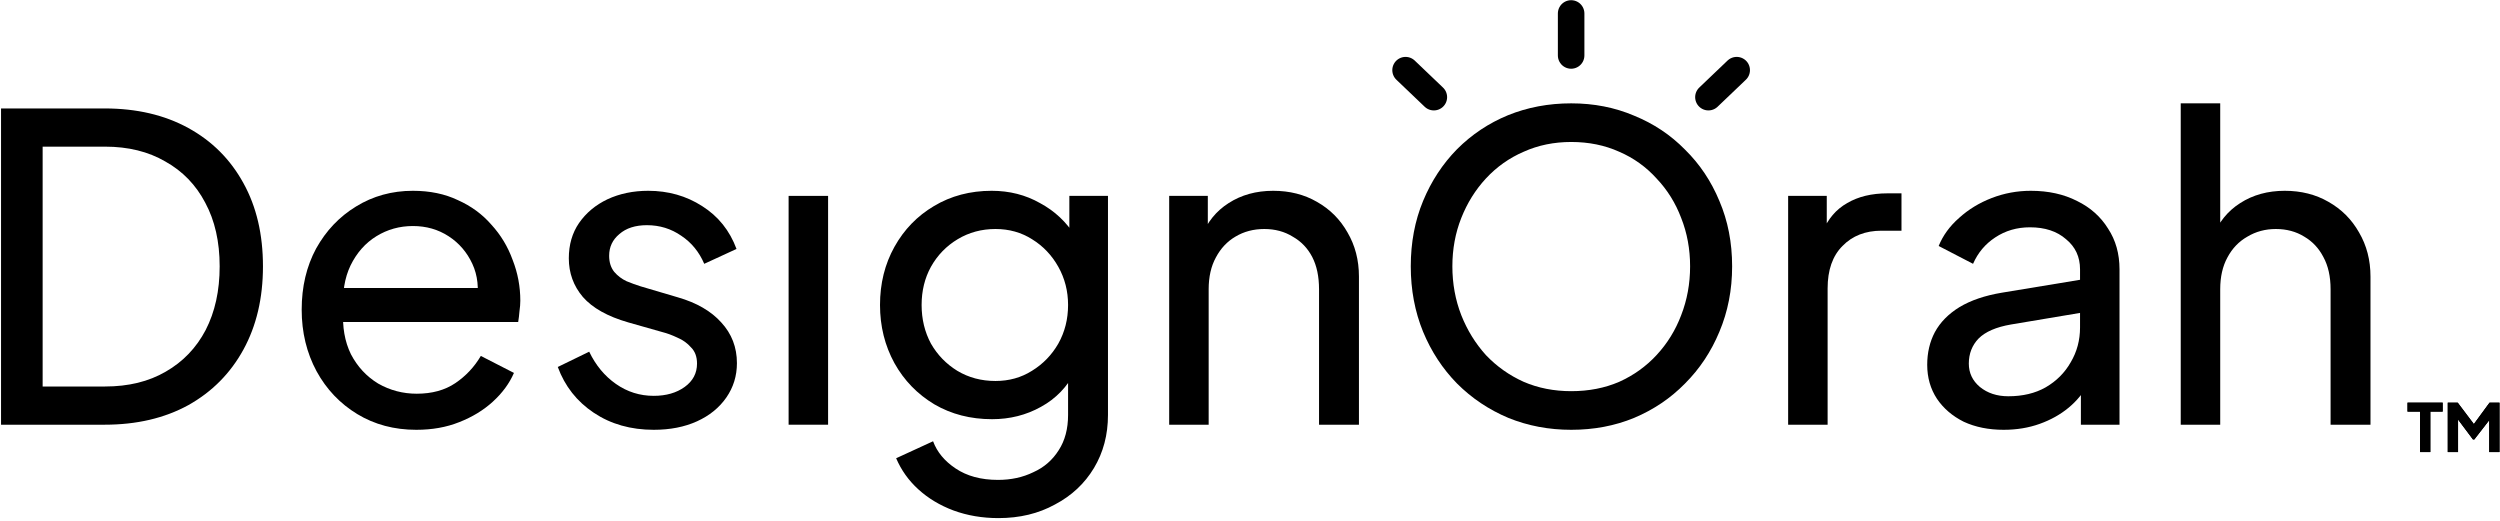
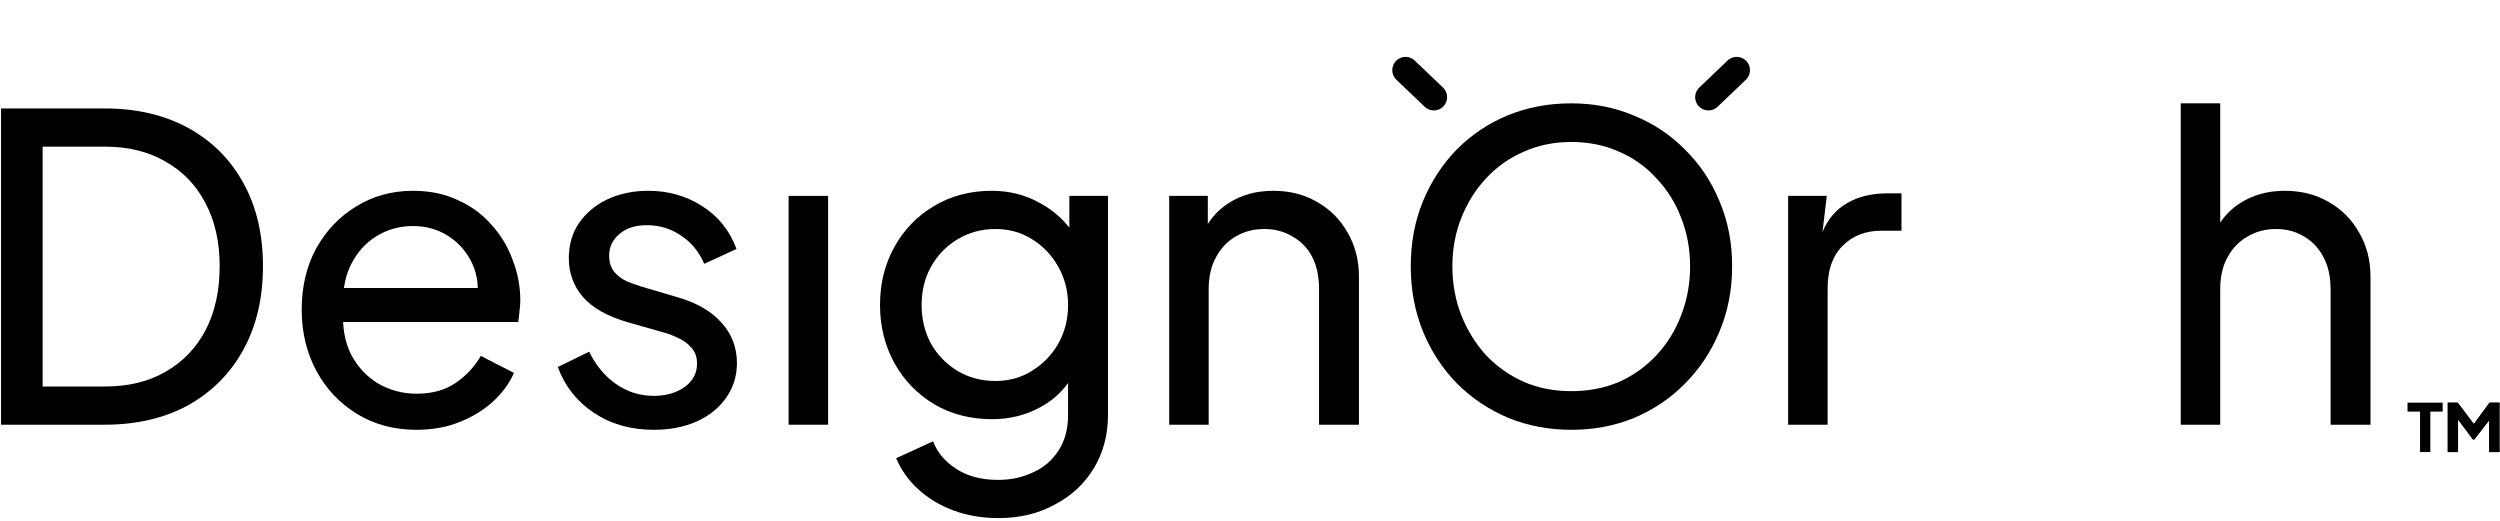
<svg xmlns="http://www.w3.org/2000/svg" width="715" height="149" viewBox="0 0 715 149" fill="none">
  <path d="M0.297 121.466V31.014H29.922C39.068 31.014 47.041 32.876 53.84 36.599C60.639 40.322 65.9 45.583 69.623 52.383C73.347 59.101 75.208 67.033 75.208 76.179C75.208 85.245 73.347 93.177 69.623 99.976C65.9 106.775 60.639 112.077 53.84 115.881C47.041 119.604 39.068 121.466 29.922 121.466H0.297ZM12.195 110.539H30.043C36.761 110.539 42.548 109.122 47.405 106.29C52.342 103.457 56.147 99.49 58.818 94.391C61.489 89.211 62.824 83.14 62.824 76.179C62.824 69.137 61.448 63.067 58.696 57.967C56.025 52.868 52.221 48.942 47.283 46.19C42.427 43.358 36.68 41.941 30.043 41.941H12.195V110.539Z" fill="black" />
  <path d="M119.064 122.923C112.75 122.923 107.125 121.426 102.187 118.431C97.25 115.436 93.365 111.348 90.532 106.168C87.699 100.907 86.282 95.039 86.282 88.563C86.282 82.007 87.658 76.179 90.41 71.08C93.243 65.981 97.048 61.974 101.823 59.06C106.68 56.065 112.103 54.568 118.092 54.568C122.949 54.568 127.239 55.458 130.962 57.239C134.766 58.939 137.964 61.286 140.554 64.281C143.225 67.195 145.248 70.554 146.624 74.358C148.081 78.081 148.81 81.967 148.81 86.014C148.81 86.904 148.729 87.916 148.567 89.049C148.486 90.101 148.365 91.113 148.203 92.084H94.538V82.371H141.646L136.304 86.742C137.033 82.533 136.628 78.769 135.09 75.451C133.552 72.132 131.286 69.502 128.291 67.559C125.296 65.616 121.897 64.645 118.092 64.645C114.288 64.645 110.808 65.616 107.651 67.559C104.494 69.502 102.026 72.294 100.245 75.936C98.545 79.498 97.857 83.747 98.181 88.685C97.857 93.46 98.585 97.669 100.366 101.312C102.228 104.873 104.818 107.666 108.137 109.689C111.536 111.632 115.219 112.603 119.185 112.603C123.556 112.603 127.239 111.591 130.234 109.568C133.228 107.544 135.657 104.954 137.518 101.797L146.989 106.654C145.693 109.649 143.67 112.401 140.918 114.91C138.247 117.338 135.05 119.281 131.326 120.738C127.684 122.195 123.596 122.923 119.064 122.923Z" fill="black" />
  <path d="M186.964 122.923C180.408 122.923 174.702 121.304 169.845 118.066C164.989 114.829 161.549 110.458 159.525 104.954L168.51 100.583C170.371 104.468 172.921 107.544 176.159 109.81C179.396 112.077 182.998 113.21 186.964 113.21C190.526 113.21 193.48 112.36 195.828 110.66C198.175 108.961 199.349 106.735 199.349 103.983C199.349 102.04 198.782 100.502 197.649 99.369C196.596 98.155 195.301 97.224 193.764 96.576C192.226 95.848 190.809 95.322 189.514 94.998L179.68 92.206C173.771 90.506 169.441 88.078 166.689 84.921C164.018 81.764 162.682 78.081 162.682 73.872C162.682 69.987 163.653 66.628 165.596 63.795C167.619 60.881 170.331 58.615 173.731 56.996C177.211 55.377 181.096 54.568 185.386 54.568C191.133 54.568 196.273 56.025 200.805 58.939C205.419 61.853 208.697 65.94 210.64 71.201L201.413 75.451C199.956 72.051 197.77 69.38 194.856 67.438C191.942 65.414 188.664 64.402 185.022 64.402C181.703 64.402 179.073 65.252 177.13 66.952C175.187 68.571 174.216 70.635 174.216 73.144C174.216 75.006 174.702 76.543 175.673 77.758C176.644 78.891 177.818 79.781 179.194 80.429C180.57 80.995 181.906 81.481 183.201 81.886L193.885 85.042C199.227 86.58 203.355 88.968 206.269 92.206C209.264 95.443 210.761 99.329 210.761 103.861C210.761 107.504 209.75 110.782 207.726 113.696C205.702 116.61 202.91 118.876 199.349 120.495C195.787 122.114 191.659 122.923 186.964 122.923Z" fill="black" />
  <path d="M285.557 148.177C280.943 148.177 276.653 147.448 272.687 145.991C268.802 144.534 265.443 142.511 262.61 139.921C259.858 137.412 257.754 134.457 256.297 131.058L266.859 126.201C267.993 129.277 270.138 131.867 273.294 133.972C276.532 136.157 280.579 137.25 285.436 137.25C289.159 137.25 292.518 136.521 295.513 135.064C298.589 133.688 301.017 131.584 302.797 128.751C304.578 125.999 305.469 122.64 305.469 118.674V103.983L307.533 106.168C305.266 110.62 301.988 114.019 297.698 116.367C293.489 118.714 288.835 119.888 283.736 119.888C277.584 119.888 272.08 118.471 267.224 115.638C262.367 112.724 258.563 108.799 255.811 103.861C253.059 98.843 251.683 93.298 251.683 87.228C251.683 81.076 253.059 75.532 255.811 70.594C258.563 65.657 262.327 61.772 267.102 58.939C271.959 56.025 277.463 54.568 283.614 54.568C288.714 54.568 293.327 55.742 297.455 58.089C301.664 60.355 305.023 63.512 307.533 67.559L305.833 70.594V56.025H316.881V118.674C316.881 124.339 315.546 129.398 312.875 133.85C310.204 138.302 306.48 141.782 301.705 144.292C297.01 146.882 291.628 148.177 285.557 148.177ZM284.707 108.961C288.592 108.961 292.073 107.989 295.148 106.047C298.305 104.104 300.814 101.514 302.676 98.276C304.538 94.958 305.469 91.275 305.469 87.228C305.469 83.262 304.538 79.619 302.676 76.301C300.814 72.982 298.305 70.352 295.148 68.409C292.073 66.466 288.592 65.495 284.707 65.495C280.741 65.495 277.139 66.466 273.901 68.409C270.664 70.352 268.114 72.982 266.252 76.301C264.472 79.538 263.581 83.181 263.581 87.228C263.581 91.275 264.472 94.958 266.252 98.276C268.114 101.514 270.623 104.104 273.78 106.047C277.018 107.989 280.66 108.961 284.707 108.961Z" fill="black" />
  <path d="M334.386 121.466V56.025H345.435V68.773L343.614 67.68C345.233 63.552 347.823 60.355 351.384 58.089C355.027 55.742 359.276 54.568 364.132 54.568C368.827 54.568 372.996 55.62 376.638 57.725C380.361 59.829 383.275 62.743 385.38 66.466C387.565 70.19 388.658 74.398 388.658 79.093V121.466H377.245V82.736C377.245 79.093 376.598 76.017 375.302 73.508C374.007 70.999 372.146 69.056 369.717 67.68C367.37 66.223 364.659 65.495 361.583 65.495C358.507 65.495 355.755 66.223 353.327 67.68C350.979 69.056 349.118 71.04 347.742 73.63C346.366 76.139 345.678 79.174 345.678 82.736V121.466H334.386Z" fill="black" />
  <path d="M449.373 122.923C442.979 122.923 436.989 121.79 431.404 119.523C425.819 117.176 420.922 113.898 416.713 109.689C412.585 105.48 409.348 100.543 407 94.877C404.653 89.13 403.48 82.897 403.48 76.179C403.48 69.38 404.653 63.148 407 57.482C409.348 51.816 412.585 46.878 416.713 42.669C420.922 38.461 425.779 35.223 431.283 32.956C436.868 30.69 442.898 29.557 449.373 29.557C455.849 29.557 461.838 30.731 467.342 33.078C472.927 35.344 477.784 38.582 481.912 42.791C486.121 46.919 489.399 51.816 491.746 57.482C494.175 63.148 495.389 69.38 495.389 76.179C495.389 82.897 494.175 89.13 491.746 94.877C489.399 100.543 486.121 105.48 481.912 109.689C477.784 113.898 472.927 117.176 467.342 119.523C461.838 121.79 455.849 122.923 449.373 122.923ZM449.373 111.874C454.392 111.874 458.965 110.984 463.093 109.203C467.221 107.342 470.782 104.792 473.777 101.554C476.853 98.236 479.2 94.432 480.819 90.142C482.519 85.771 483.369 81.117 483.369 76.179C483.369 71.242 482.519 66.628 480.819 62.338C479.2 58.048 476.853 54.285 473.777 51.047C470.782 47.728 467.221 45.179 463.093 43.398C458.965 41.536 454.392 40.605 449.373 40.605C444.436 40.605 439.903 41.536 435.775 43.398C431.647 45.179 428.045 47.728 424.97 51.047C421.975 54.285 419.627 58.048 417.928 62.338C416.228 66.628 415.378 71.242 415.378 76.179C415.378 81.117 416.228 85.771 417.928 90.142C419.627 94.432 421.975 98.236 424.97 101.554C428.045 104.792 431.647 107.342 435.775 109.203C439.903 110.984 444.436 111.874 449.373 111.874Z" fill="black" />
-   <path d="M511.407 121.466V56.025H522.455V68.045L521.241 66.345C522.779 62.622 525.126 59.87 528.283 58.089C531.44 56.227 535.284 55.296 539.817 55.296H543.824V65.981H538.117C533.504 65.981 529.78 67.438 526.947 70.352C524.114 73.184 522.698 77.231 522.698 82.493V121.466H511.407Z" fill="black" />
-   <path d="M573.036 122.923C568.747 122.923 564.942 122.154 561.624 120.616C558.386 118.997 555.836 116.812 553.975 114.06C552.113 111.227 551.182 107.989 551.182 104.347C551.182 100.866 551.911 97.75 553.368 94.998C554.906 92.165 557.253 89.777 560.41 87.835C563.647 85.892 567.694 84.516 572.551 83.707L596.833 79.7V89.17L575.101 92.813C570.892 93.541 567.816 94.877 565.873 96.819C564.012 98.762 563.081 101.15 563.081 103.983C563.081 106.654 564.133 108.88 566.237 110.66C568.423 112.441 571.134 113.331 574.372 113.331C578.5 113.331 582.062 112.482 585.056 110.782C588.132 109.001 590.52 106.613 592.22 103.618C594 100.624 594.891 97.305 594.891 93.663V77.029C594.891 73.468 593.555 70.594 590.884 68.409C588.294 66.142 584.854 65.009 580.564 65.009C576.841 65.009 573.522 65.981 570.608 67.923C567.775 69.785 565.671 72.294 564.295 75.451L554.46 70.352C555.675 67.357 557.617 64.686 560.288 62.338C562.959 59.91 566.076 58.008 569.637 56.632C573.198 55.256 576.922 54.568 580.807 54.568C585.825 54.568 590.237 55.539 594.041 57.482C597.845 59.343 600.799 61.974 602.904 65.374C605.089 68.692 606.182 72.577 606.182 77.029V121.466H595.134V109.082L597.198 109.81C595.822 112.401 593.96 114.667 591.613 116.61C589.265 118.552 586.513 120.09 583.357 121.223C580.2 122.356 576.76 122.923 573.036 122.923Z" fill="black" />
+   <path d="M511.407 121.466V56.025H522.455L521.241 66.345C522.779 62.622 525.126 59.87 528.283 58.089C531.44 56.227 535.284 55.296 539.817 55.296H543.824V65.981H538.117C533.504 65.981 529.78 67.438 526.947 70.352C524.114 73.184 522.698 77.231 522.698 82.493V121.466H511.407Z" fill="black" />
  <path d="M623.689 121.466V29.557H634.981V68.773L632.917 67.68C634.535 63.552 637.125 60.355 640.687 58.089C644.329 55.742 648.579 54.568 653.435 54.568C658.13 54.568 662.298 55.62 665.941 57.725C669.664 59.829 672.578 62.743 674.682 66.466C676.868 70.19 677.96 74.398 677.96 79.093V121.466H666.548V82.736C666.548 79.093 665.86 76.017 664.484 73.508C663.189 70.999 661.367 69.056 659.02 67.68C656.673 66.223 653.961 65.495 650.886 65.495C647.891 65.495 645.179 66.223 642.751 67.68C640.323 69.056 638.421 71.04 637.045 73.63C635.669 76.139 634.981 79.174 634.981 82.736V121.466H623.689Z" fill="black" />
  <path d="M692.134 129.29V117.718H688.549V115.157H698.603V117.718H695.075V129.29H692.134Z" fill="black" />
  <path d="M700.059 129.29V115.157H702.905L708.198 122.176H706.87L712.011 115.157H714.856V129.29H711.916V118.401L713.092 118.667L707.648 125.686H707.268L702.013 118.667L703 118.401V129.29H700.059Z" fill="black" />
-   <path d="M692.134 129.29V117.718H688.549V115.157H698.603V117.718H695.075V129.29H692.134Z" fill="black" />
  <path d="M700.059 129.29V115.157H702.905L708.198 122.176H706.87L712.011 115.157H714.856V129.29H711.916V118.401L713.092 118.667L707.648 125.686H707.268L702.013 118.667L703 118.401V129.29H700.059Z" fill="black" />
  <path fill-rule="evenodd" clip-rule="evenodd" d="M225.542 56.025V121.466H236.834V56.025H225.542Z" fill="black" />
-   <path d="M449.344 3.849V15.863" stroke="black" stroke-width="7.588" stroke-linecap="round" stroke-linejoin="round" />
  <path d="M401.992 20.066L410.079 27.788" stroke="black" stroke-width="7.588" stroke-linecap="round" stroke-linejoin="round" />
  <path d="M488.609 27.787L496.696 20.065" stroke="black" stroke-width="7.588" stroke-linecap="round" stroke-linejoin="round" />
</svg>